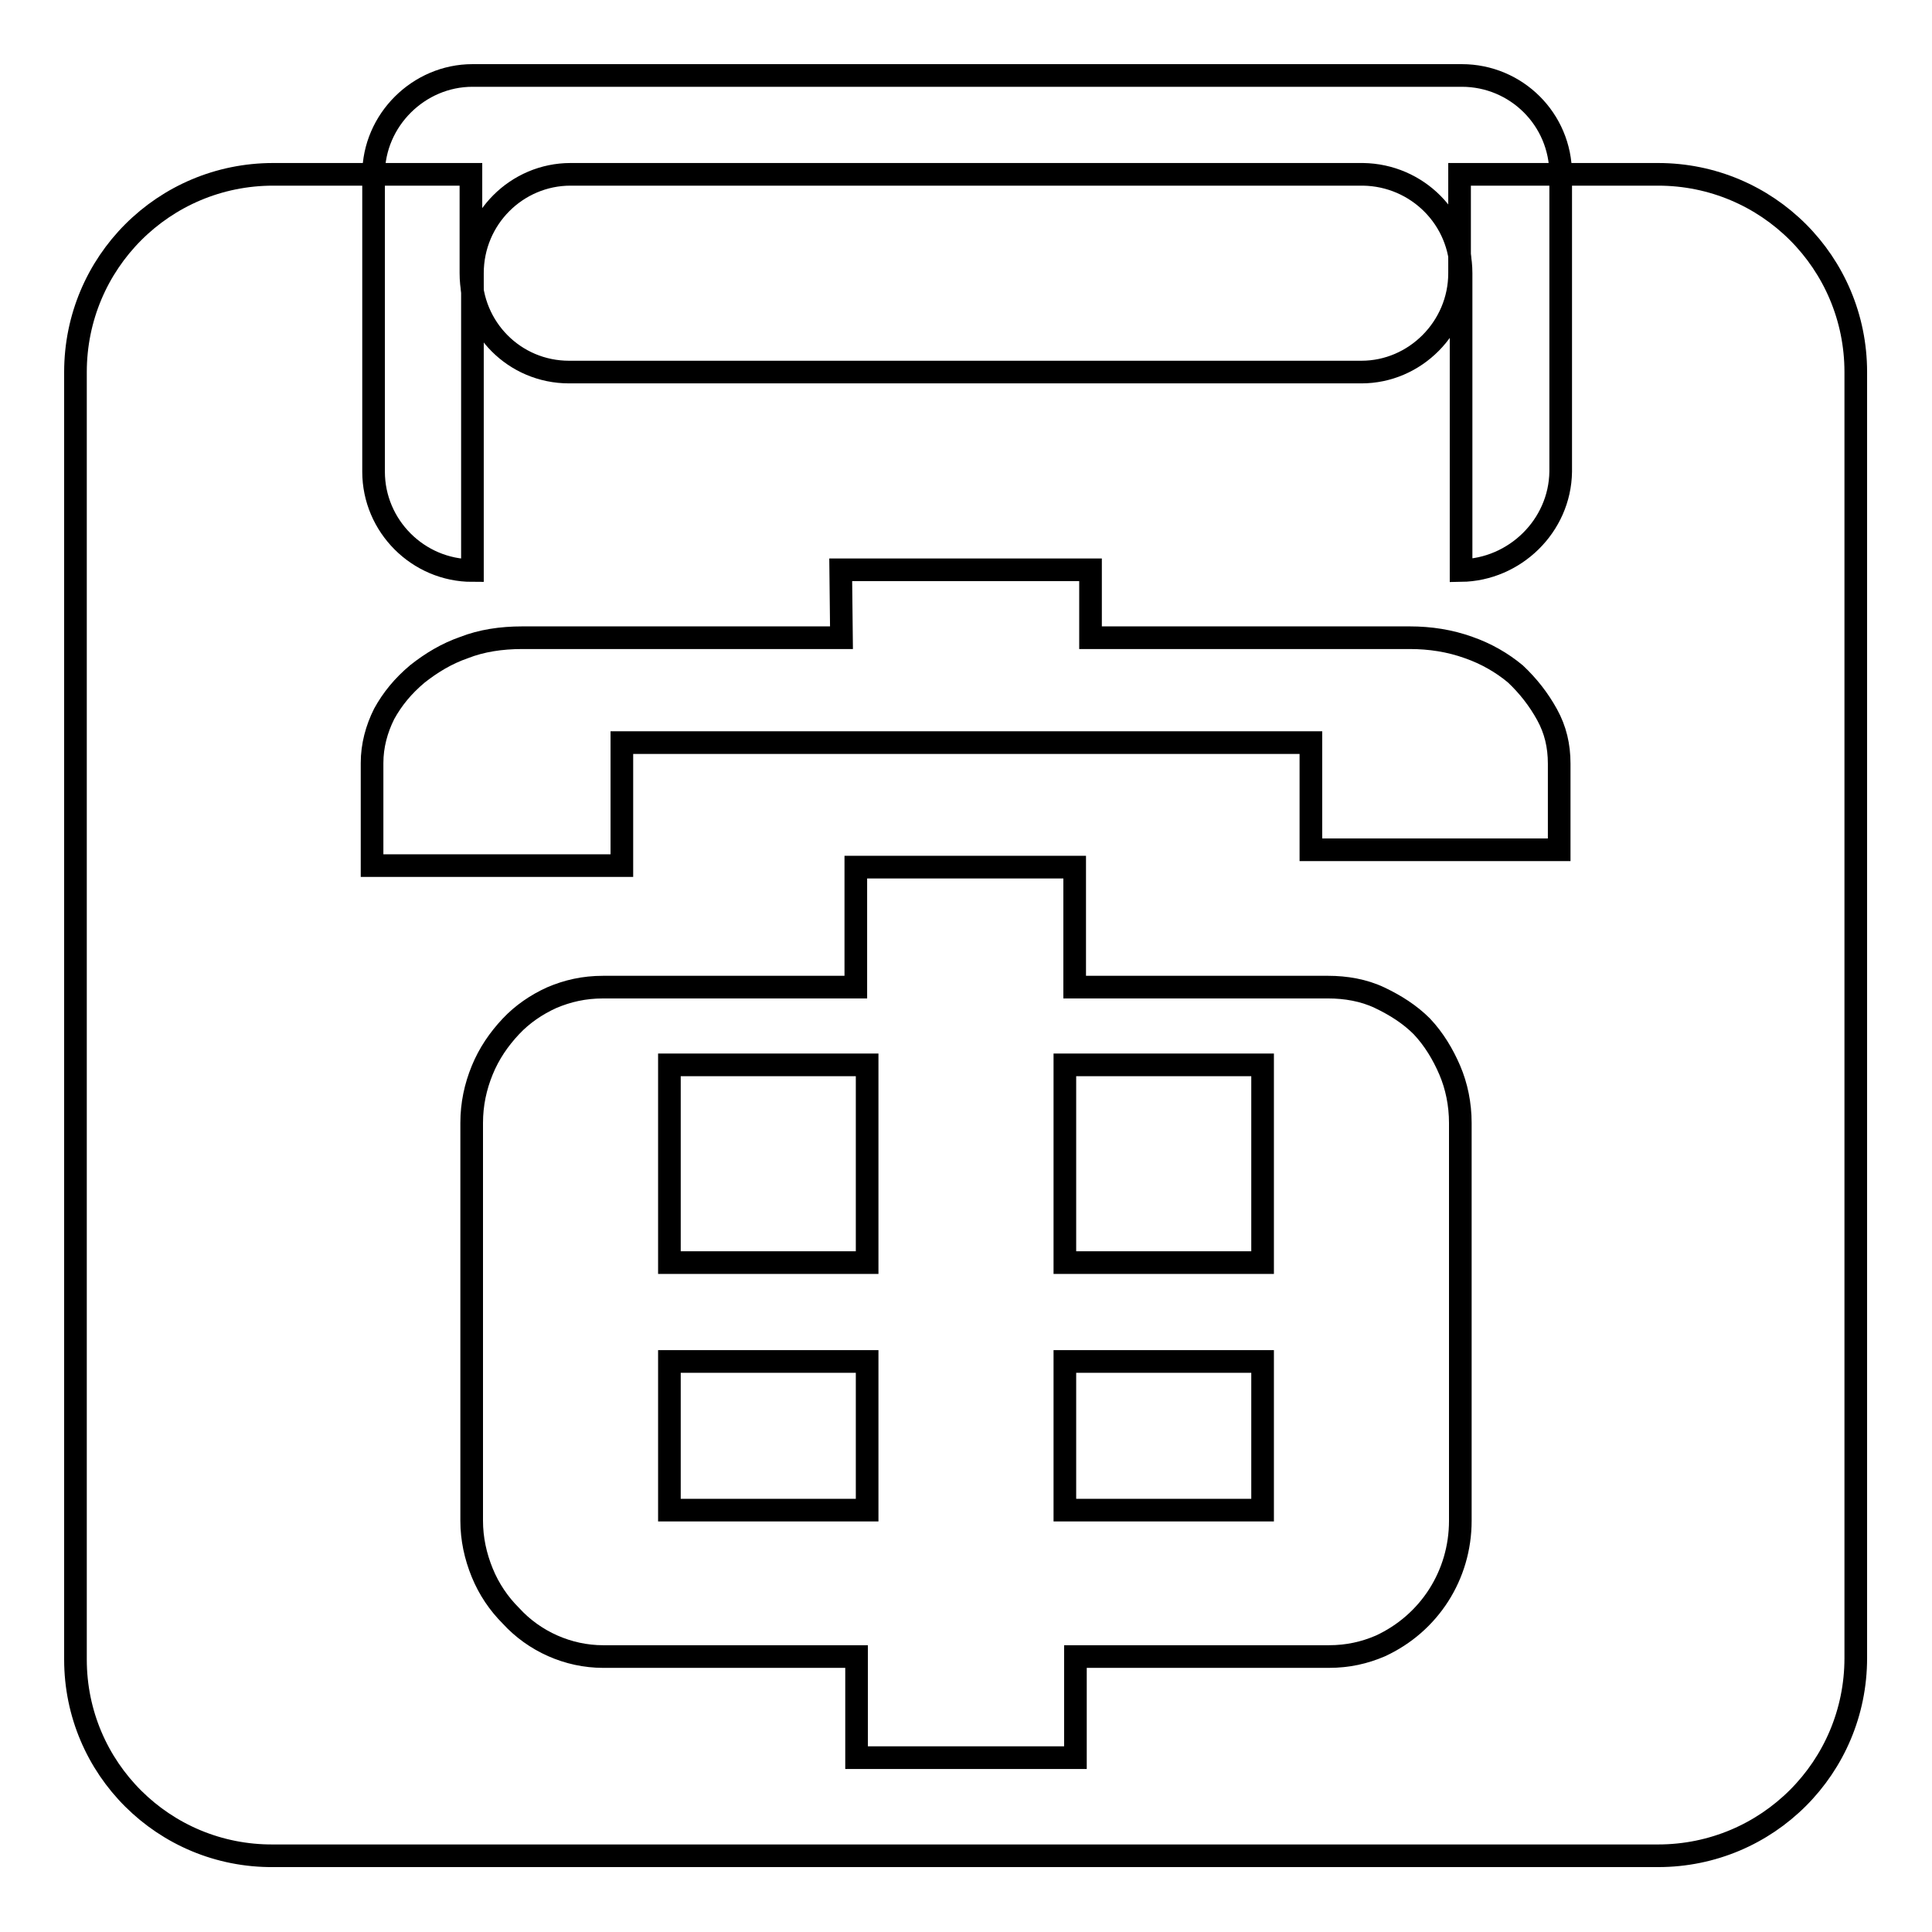
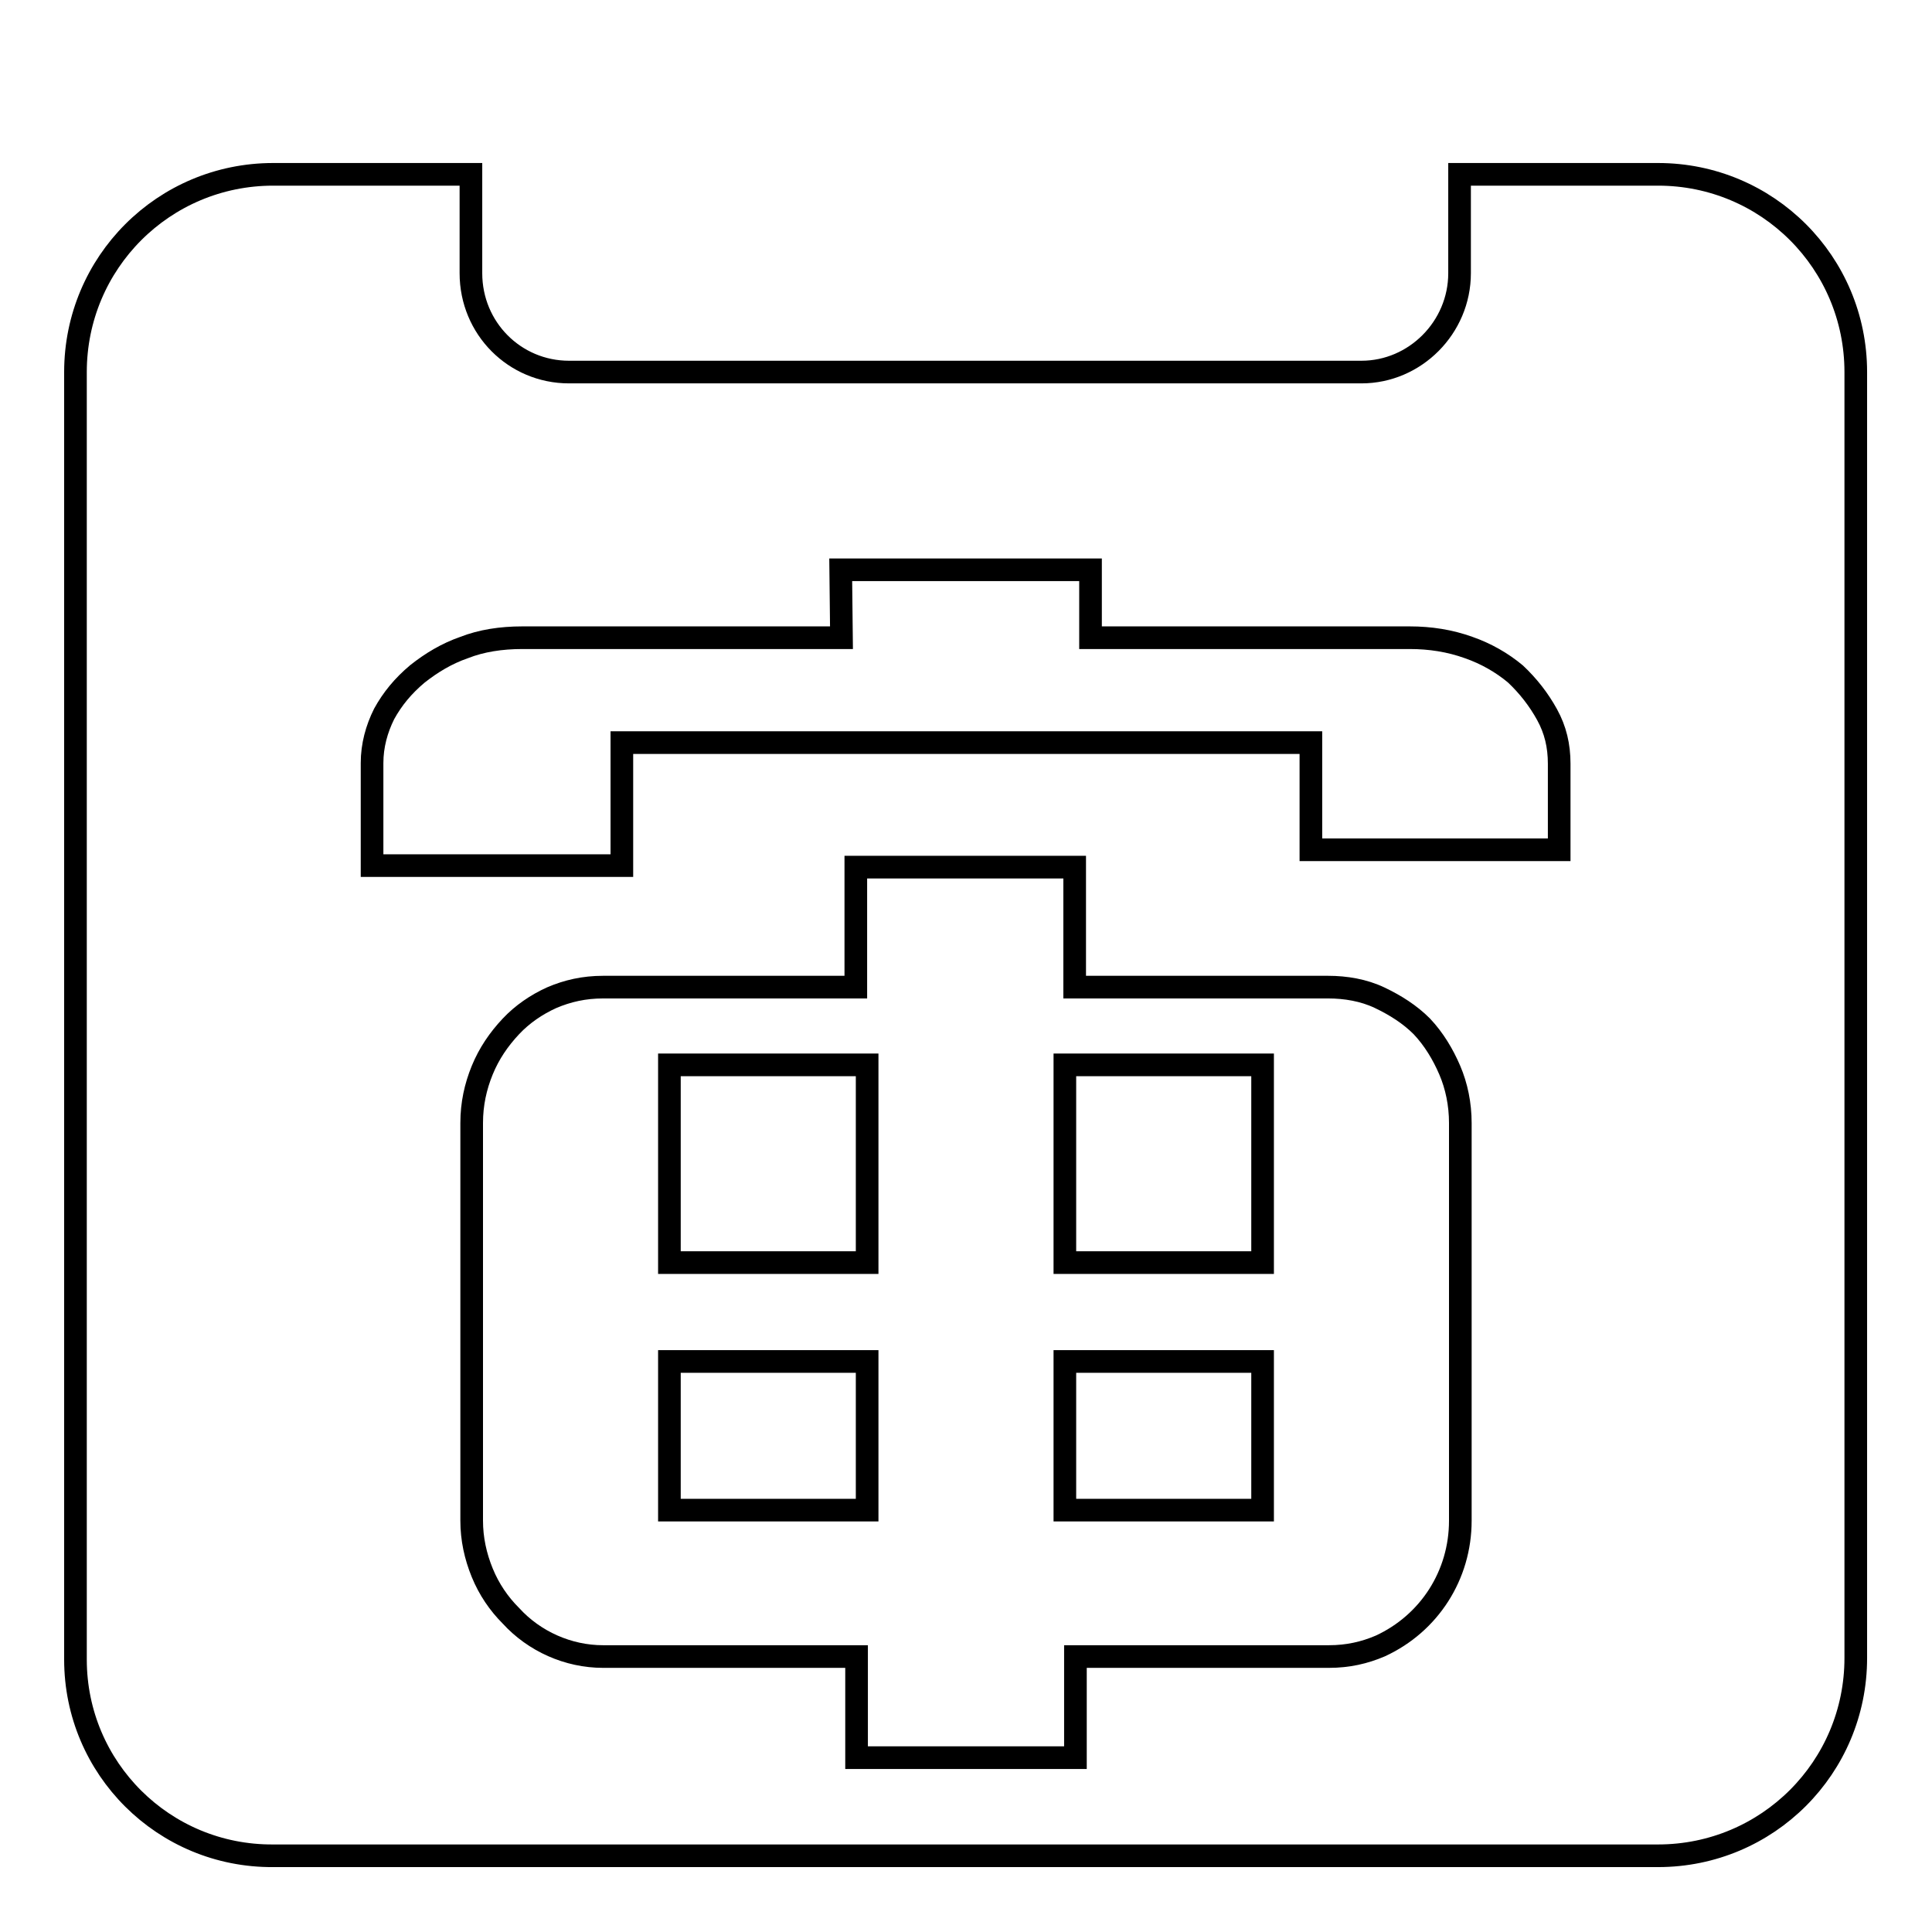
<svg xmlns="http://www.w3.org/2000/svg" version="1.1" x="0px" y="0px" viewBox="0 0 256 256" enable-background="new 0 0 256 256" xml:space="preserve">
  <g>
    <path stroke-width="3" fill-opacity="0" stroke="#000000" d="M62.4,23.1v13.1c0,7.3,5.8,13.1,13,13.1h105c7.1,0,13-5.9,13-13.1V23.1h26.3c14.5,0,26.2,11.7,26.2,26.2 v170.4c0,14.5-11.7,26.2-26.2,26.2H36.2C21.7,246,10,234.3,10,219.9c0,0,0-0.1,0-0.1V49.3c0-14.5,11.7-26.2,26.2-26.2H62.4z  M111.5,84.5H69.2c-2.8,0-5.4,0.4-7.7,1.3c-2.3,0.8-4.3,2-6.2,3.5c-1.9,1.6-3.3,3.3-4.4,5.3c-1,2-1.6,4.2-1.6,6.5v13.6h33.1V98.4 h91.3v14.2h32.9v-11.4c0-2.4-0.5-4.5-1.6-6.5c-1.1-2-2.5-3.8-4.2-5.4c-1.8-1.5-3.9-2.7-6.2-3.5c-2.5-0.9-5.1-1.3-7.8-1.3h-42.3v-9 h-33.1L111.5,84.5L111.5,84.5z M113.5,219.5v13.4h29v-13.4h33.6c2.5,0,4.7-0.5,6.8-1.4c6.5-3,10.6-9.4,10.6-16.6v-52.7 c0-2.5-0.5-4.9-1.4-7c-0.9-2.1-2.1-4.1-3.7-5.8c-1.6-1.6-3.5-2.8-5.6-3.8c-2.1-1-4.5-1.4-6.8-1.4h-33.6v-15.9h-29v15.9H79.9 c-2.5,0-4.7,0.5-6.8,1.4c-2,0.9-3.9,2.2-5.4,3.8c-1.6,1.7-2.9,3.6-3.8,5.8c-0.9,2.2-1.4,4.5-1.4,7v52.7c0,2.4,0.5,4.7,1.4,6.9 c0.9,2.2,2.2,4.1,3.8,5.7c3.1,3.4,7.6,5.4,12.2,5.4L113.5,219.5L113.5,219.5z M88.7,167.3v-26.2h26.2v26.2H88.7z M141.1,141.1h26.2 v26.2h-26.2V141.1z M88.7,200.1v-19.7h26.2v19.7H88.7z M167.3,200.1h-26.2v-19.7h26.2V200.1z" />
-     <path stroke-width="3" fill-opacity="0" stroke="#000000" d="M193.6,75.6V36.2c0-7.2-5.8-13-13-13.1h-105c-7.1,0-13,5.8-13,13.1v39.4c-7.2,0-13.1-5.9-13.1-13.1 c0,0,0,0,0,0V23.1c0-7.2,6-13.1,13.1-13.1h131.1c7.2,0,13.1,5.8,13.1,13.1c0,0,0,0,0,0.1v39.3C206.7,69.7,200.7,75.5,193.6,75.6 L193.6,75.6z" />
  </g>
</svg>